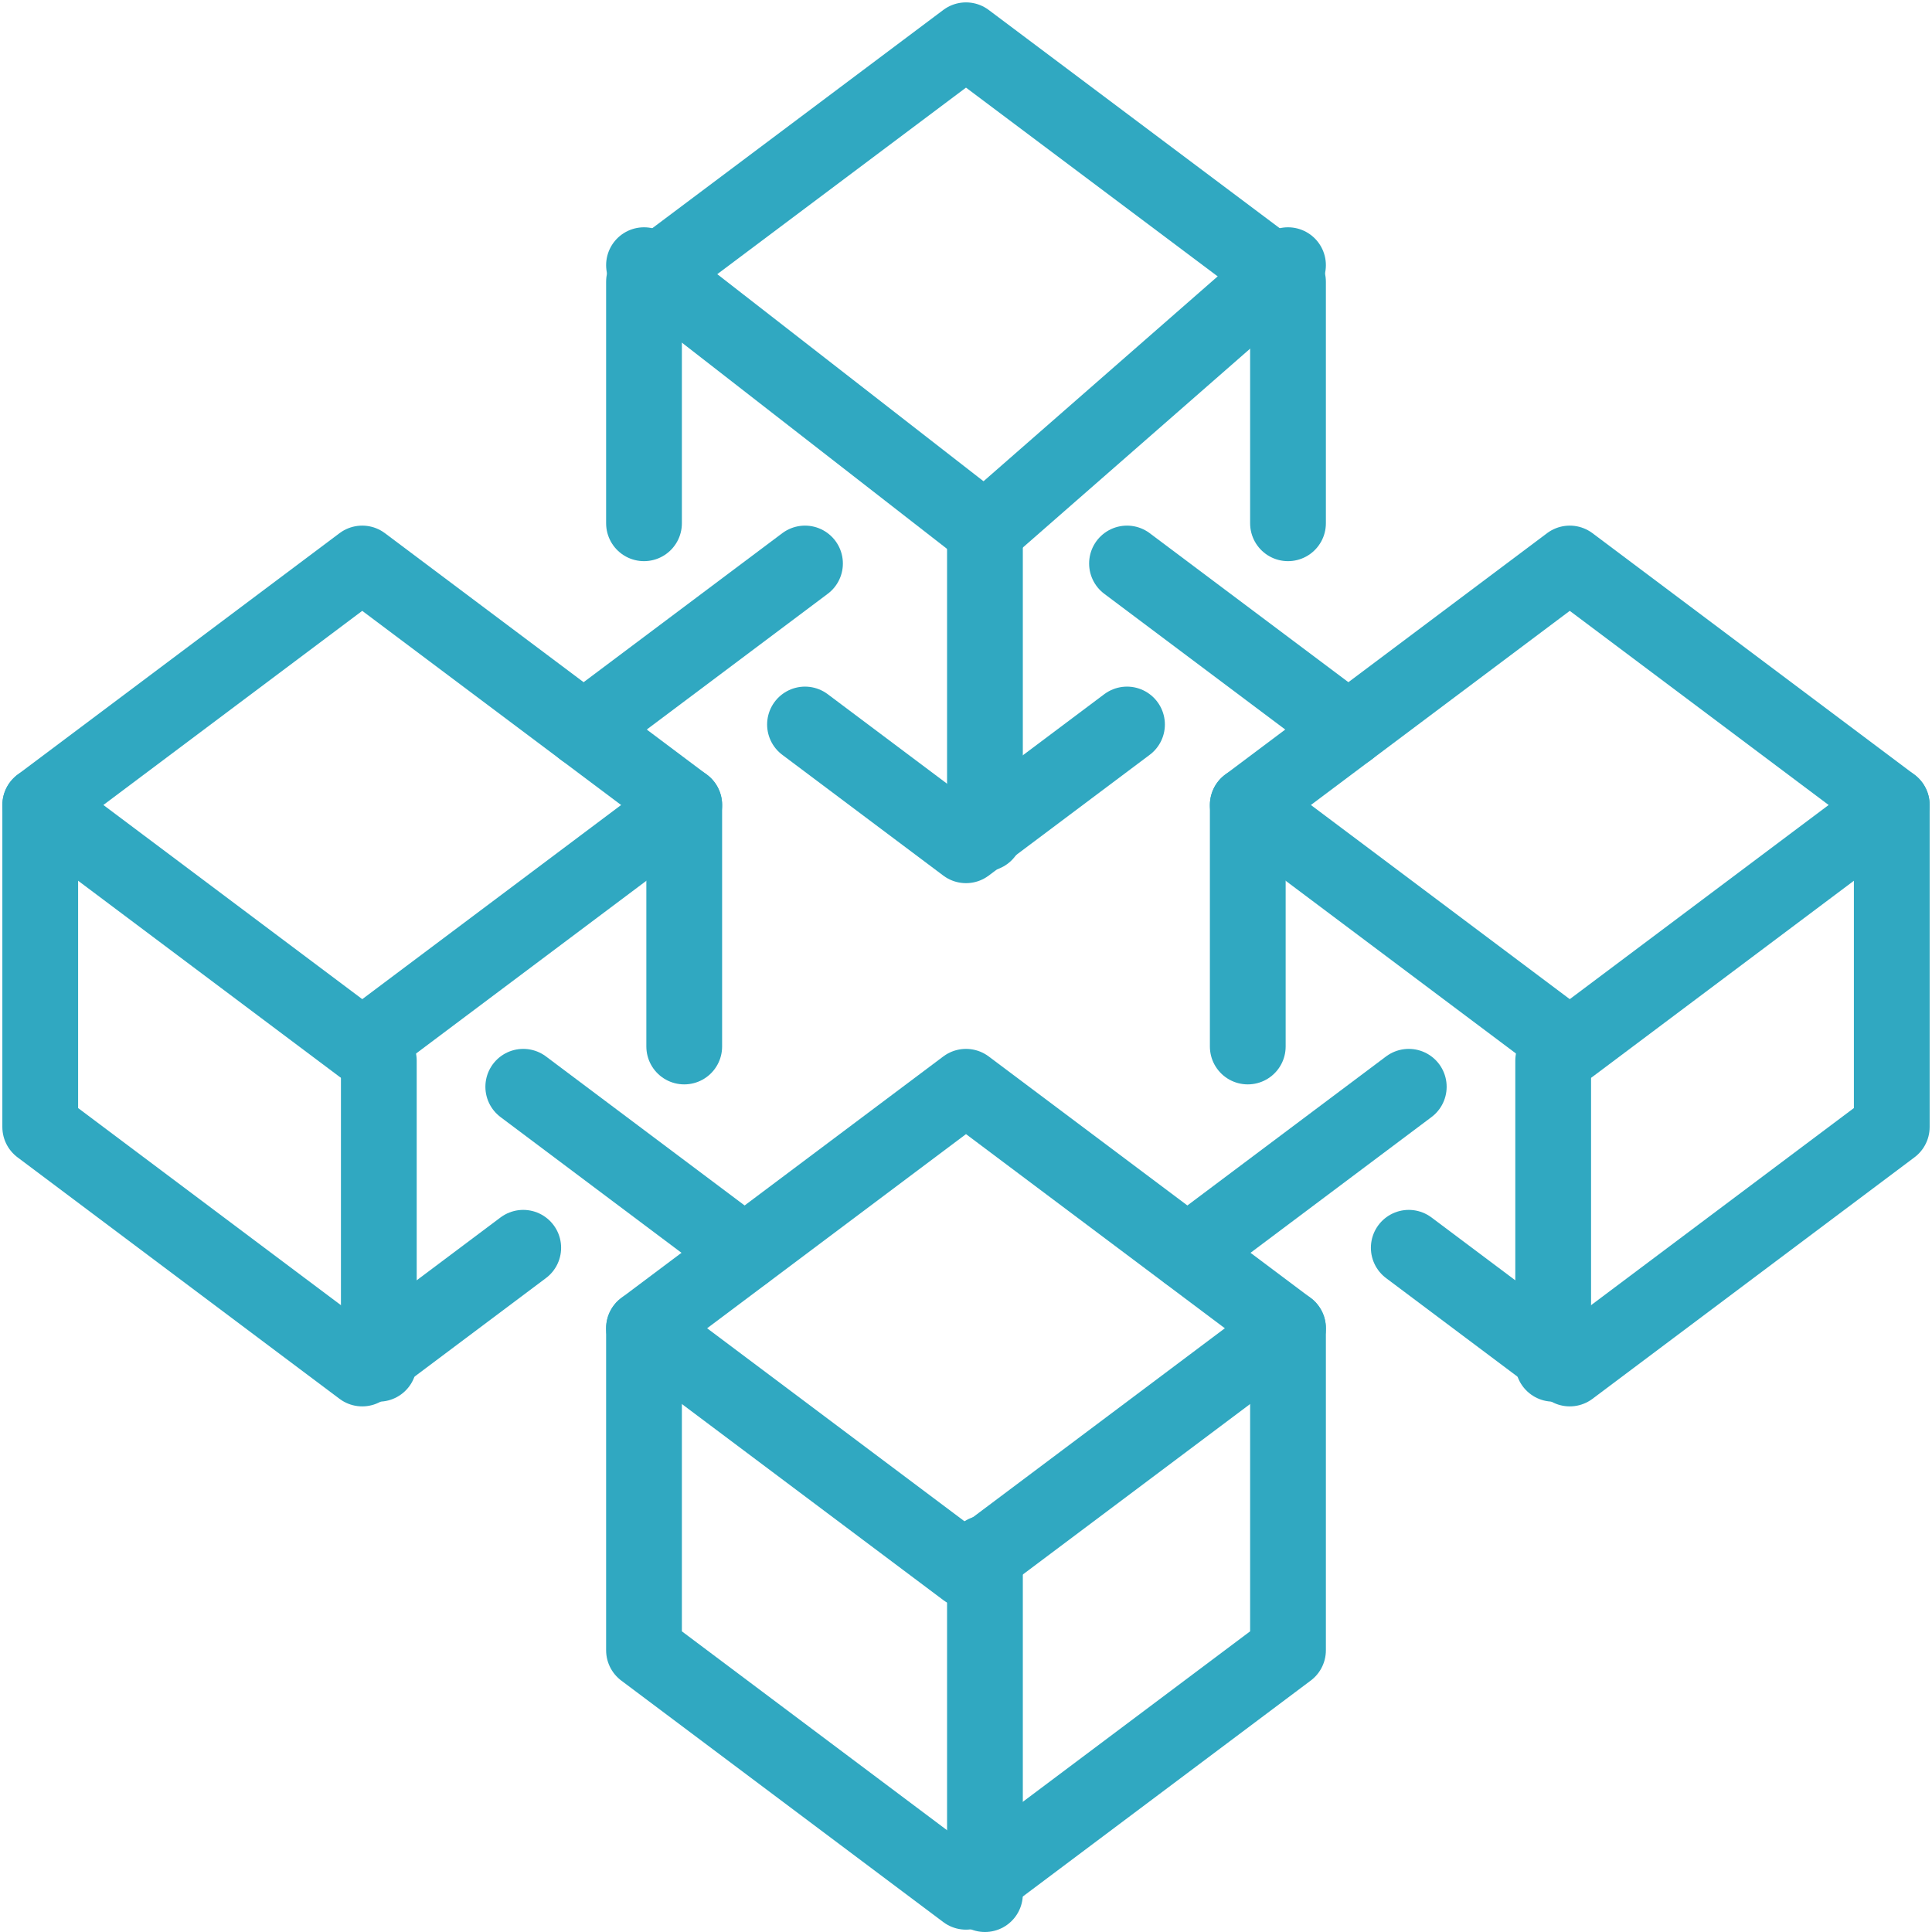
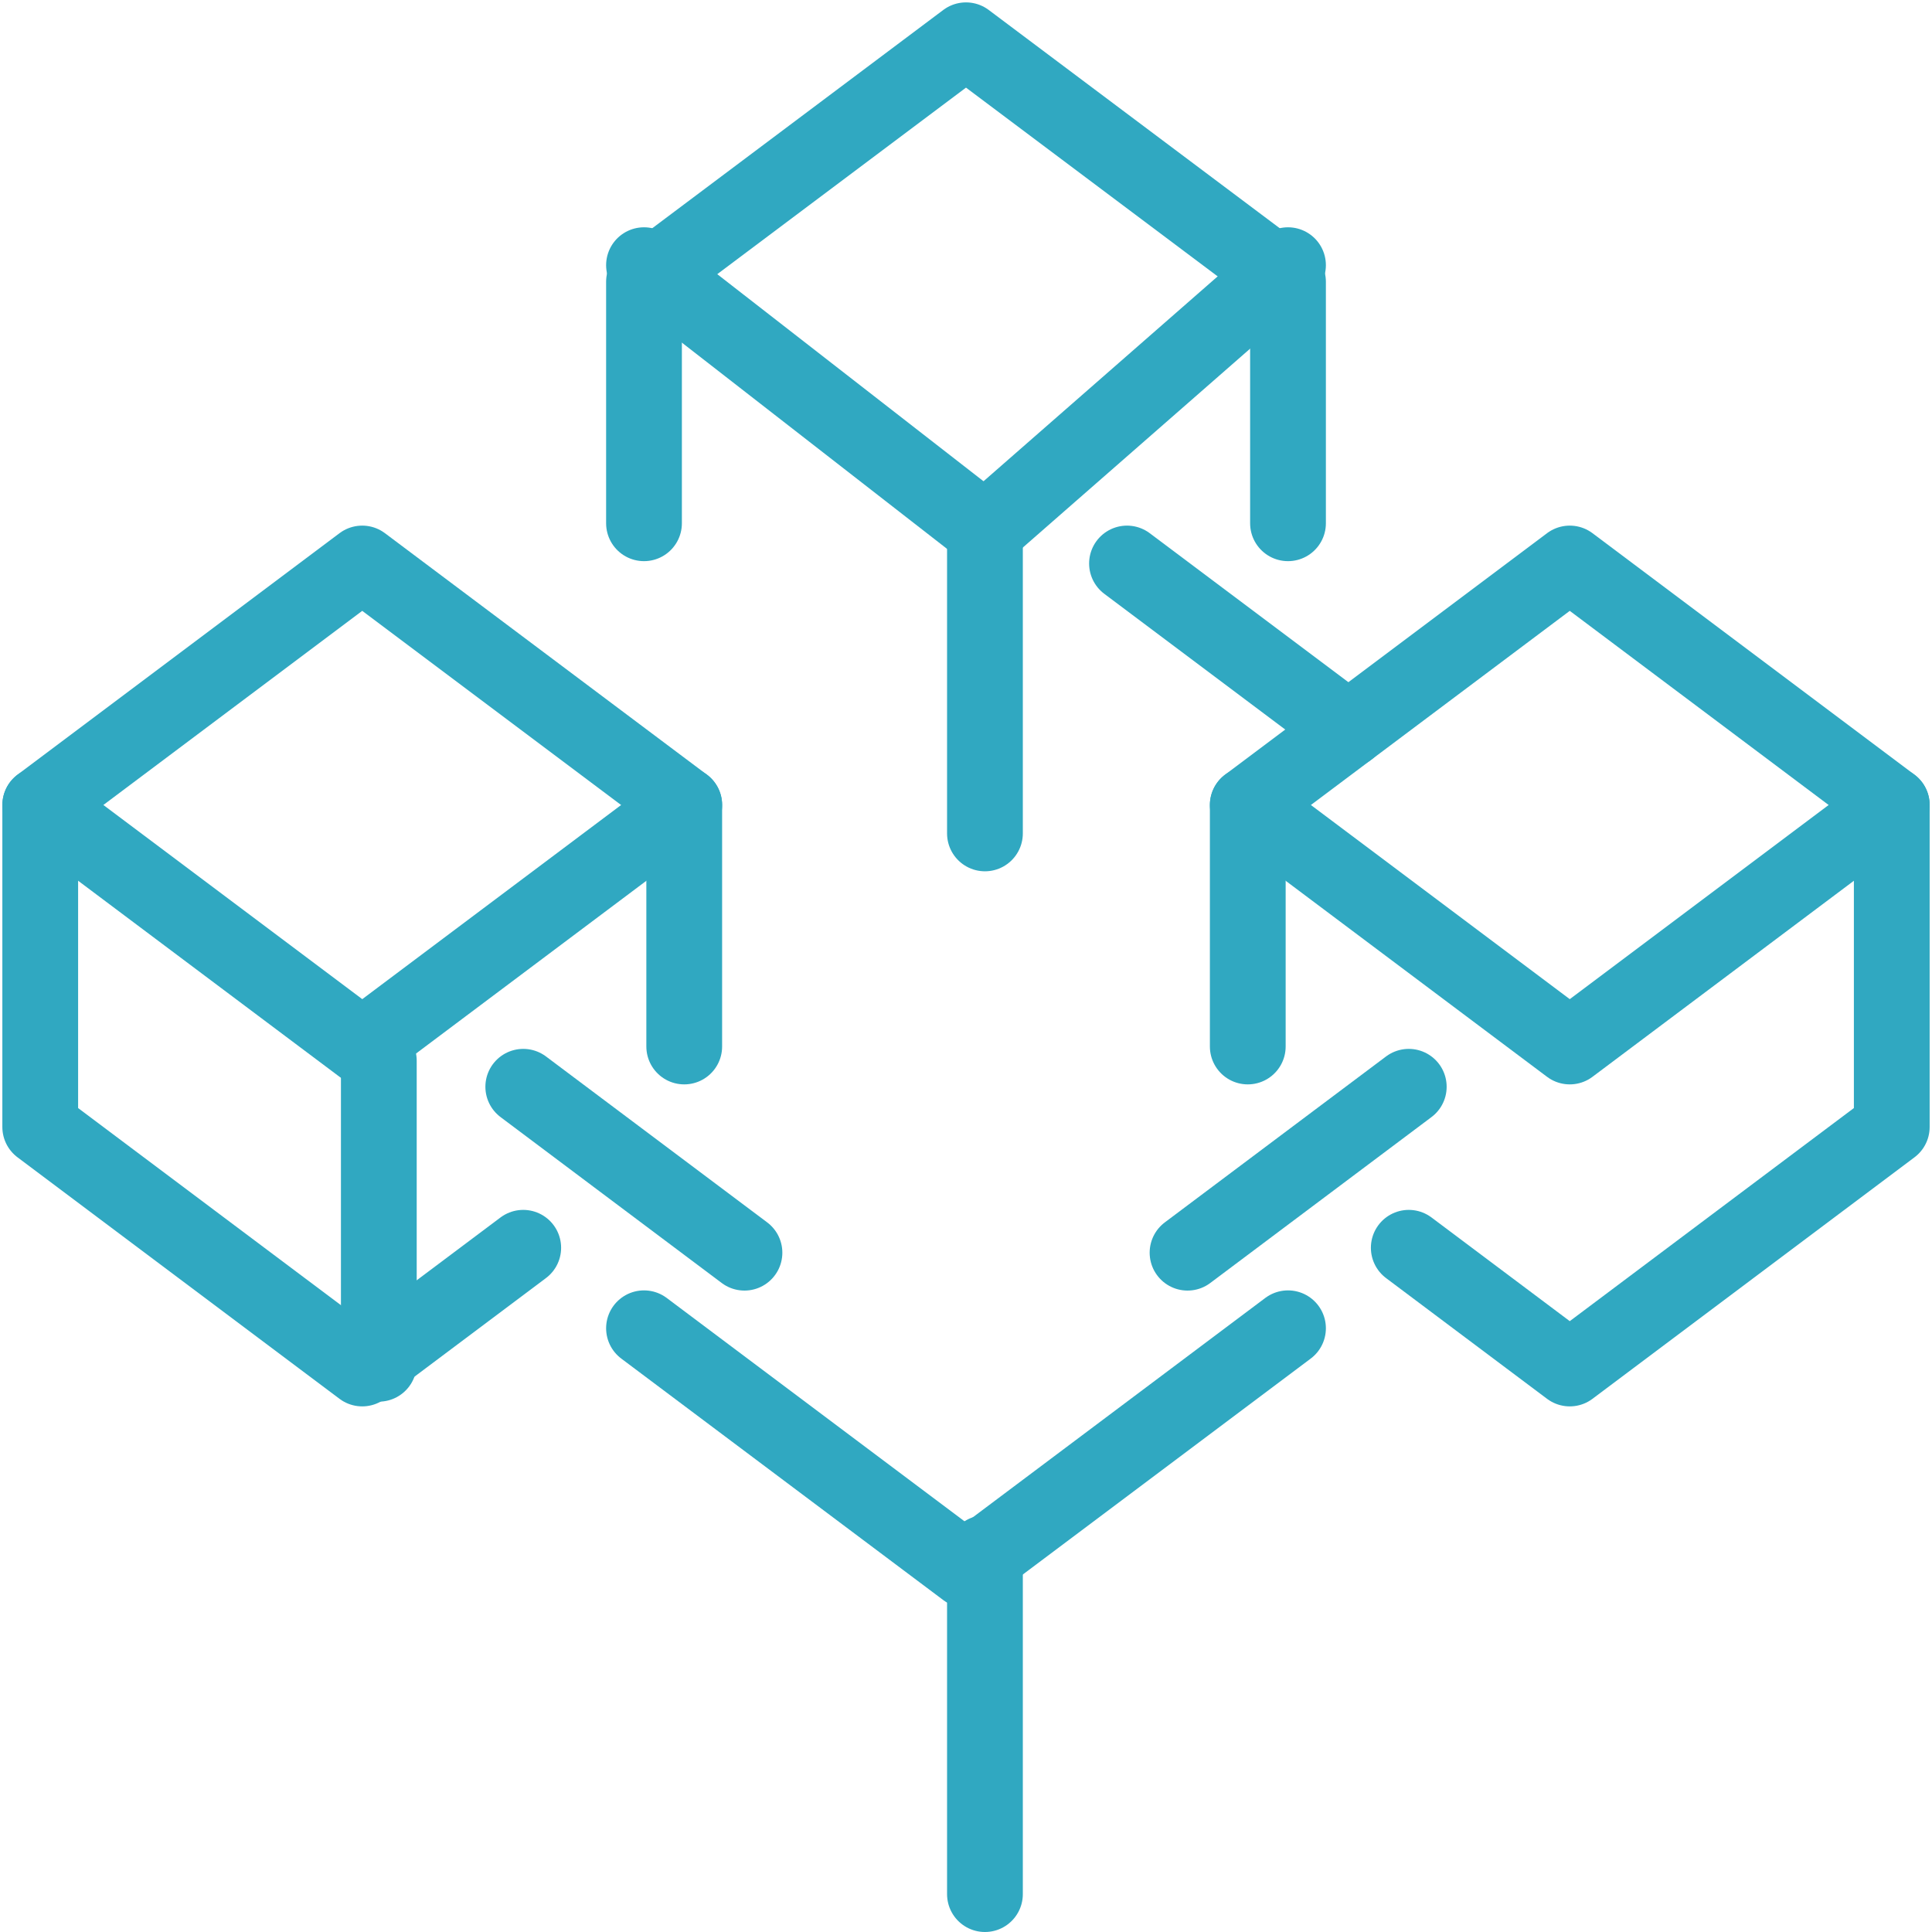
<svg xmlns="http://www.w3.org/2000/svg" id="Group_4346" data-name="Group 4346" width="51" height="51" viewBox="0 0 51 51">
  <defs>
    <clipPath id="clip-path">
      <rect id="Rectangle_5362" data-name="Rectangle 5362" width="51" height="51" fill="none" stroke="#30a8c1" stroke-width="1" />
    </clipPath>
  </defs>
  <line id="Line_184" data-name="Line 184" x2="9" y2="7" transform="translate(17 7)" fill="none" stroke="#30a8c1" stroke-linecap="round" stroke-linejoin="round" stroke-width="2" />
  <g id="Group_4337" data-name="Group 4337">
    <g id="Group_4336" data-name="Group 4336" clip-path="url(#clip-path)">
-       <path id="Path_54131" data-name="Path 54131" d="M16,33.375,24.5,27,33,33.375v8.5L24.5,48.25,16,41.875Z" transform="translate(1 1.688)" fill="none" stroke="#30a8c1" stroke-linecap="round" stroke-linejoin="round" stroke-width="2" />
-     </g>
+       </g>
  </g>
  <line id="Line_185" data-name="Line 185" x2="5.839" y2="4.38" transform="translate(13.813 28.688)" fill="none" stroke="#30a8c1" stroke-linecap="round" stroke-linejoin="round" stroke-width="2" />
  <path id="Path_54132" data-name="Path 54132" d="M16,33l8.5,6.375L33,33" transform="translate(1 2.063)" fill="none" stroke="#30a8c1" stroke-linecap="round" stroke-linejoin="round" stroke-width="2" />
  <g id="Group_4339" data-name="Group 4339">
    <g id="Group_4338" data-name="Group 4338" clip-path="url(#clip-path)">
      <path id="Path_54133" data-name="Path 54133" d="M13.75,32.063,9.5,35.25,1,28.875v-8.5L9.5,14,18,20.375V26.75" transform="translate(0.062 0.875)" fill="none" stroke="#30a8c1" stroke-linecap="round" stroke-linejoin="round" stroke-width="2" />
      <path id="Path_54134" data-name="Path 54134" d="M1,20l8.5,6.375L18,20" transform="translate(0.063 1.25)" fill="none" stroke="#30a8c1" stroke-linecap="round" stroke-linejoin="round" stroke-width="2" />
    </g>
  </g>
-   <line id="Line_186" data-name="Line 186" y1="4.383" x2="5.844" transform="translate(15.406 14.875)" fill="none" stroke="#30a8c1" stroke-linecap="round" stroke-linejoin="round" stroke-width="2" />
-   <path id="Path_54135" data-name="Path 54135" d="M28.5,18l-4.25,3.188L20,18" transform="translate(1.25 1.125)" fill="none" stroke="#30a8c1" stroke-linecap="round" stroke-linejoin="round" stroke-width="2" />
  <g id="Group_4341" data-name="Group 4341">
    <g id="Group_4340" data-name="Group 4340" clip-path="url(#clip-path)">
      <path id="Path_54136" data-name="Path 54136" d="M33,13.75V7.375L24.5,1,16,7.375V13.75" transform="translate(1 0.063)" fill="none" stroke="#30a8c1" stroke-linecap="round" stroke-linejoin="round" stroke-width="2" />
    </g>
  </g>
  <line id="Line_187" data-name="Line 187" x1="8" y2="7" transform="translate(26 7)" fill="none" stroke="#30a8c1" stroke-linecap="round" stroke-linejoin="round" stroke-width="2" />
  <line id="Line_188" data-name="Line 188" x1="5.84" y2="4.38" transform="translate(31.348 28.688)" fill="none" stroke="#30a8c1" stroke-linecap="round" stroke-linejoin="round" stroke-width="2" />
  <g id="Group_4343" data-name="Group 4343">
    <g id="Group_4342" data-name="Group 4342" clip-path="url(#clip-path)">
      <path id="Path_54137" data-name="Path 54137" d="M35.25,32.063,39.5,35.25,48,28.875v-8.5L39.5,14,31,20.375V26.75" transform="translate(1.938 0.875)" fill="none" stroke="#30a8c1" stroke-linecap="round" stroke-linejoin="round" stroke-width="2" />
      <path id="Path_54138" data-name="Path 54138" d="M48,20l-8.5,6.375L31,20" transform="translate(1.938 1.25)" fill="none" stroke="#30a8c1" stroke-linecap="round" stroke-linejoin="round" stroke-width="2" />
    </g>
  </g>
  <line id="Line_189" data-name="Line 189" x1="5.844" y1="4.383" transform="translate(29.75 14.875)" fill="none" stroke="#30a8c1" stroke-linecap="round" stroke-linejoin="round" stroke-width="2" />
  <line id="Line_190" data-name="Line 190" y2="8" transform="translate(26 14)" fill="none" stroke="#30a8c1" stroke-linecap="round" stroke-linejoin="round" stroke-width="2" />
  <line id="Line_191" data-name="Line 191" y2="8" transform="translate(10 28)" fill="none" stroke="#30a8c1" stroke-linecap="round" stroke-linejoin="round" stroke-width="2" />
  <g id="Group_4345" data-name="Group 4345">
    <g id="Group_4344" data-name="Group 4344" clip-path="url(#clip-path)">
      <line id="Line_192" data-name="Line 192" y1="9" transform="translate(26 41)" fill="none" stroke="#30a8c1" stroke-linecap="round" stroke-linejoin="round" stroke-width="2" />
    </g>
  </g>
-   <line id="Line_193" data-name="Line 193" y2="8" transform="translate(41 28)" fill="none" stroke="#30a8c1" stroke-linecap="round" stroke-linejoin="round" stroke-width="2" />
</svg>